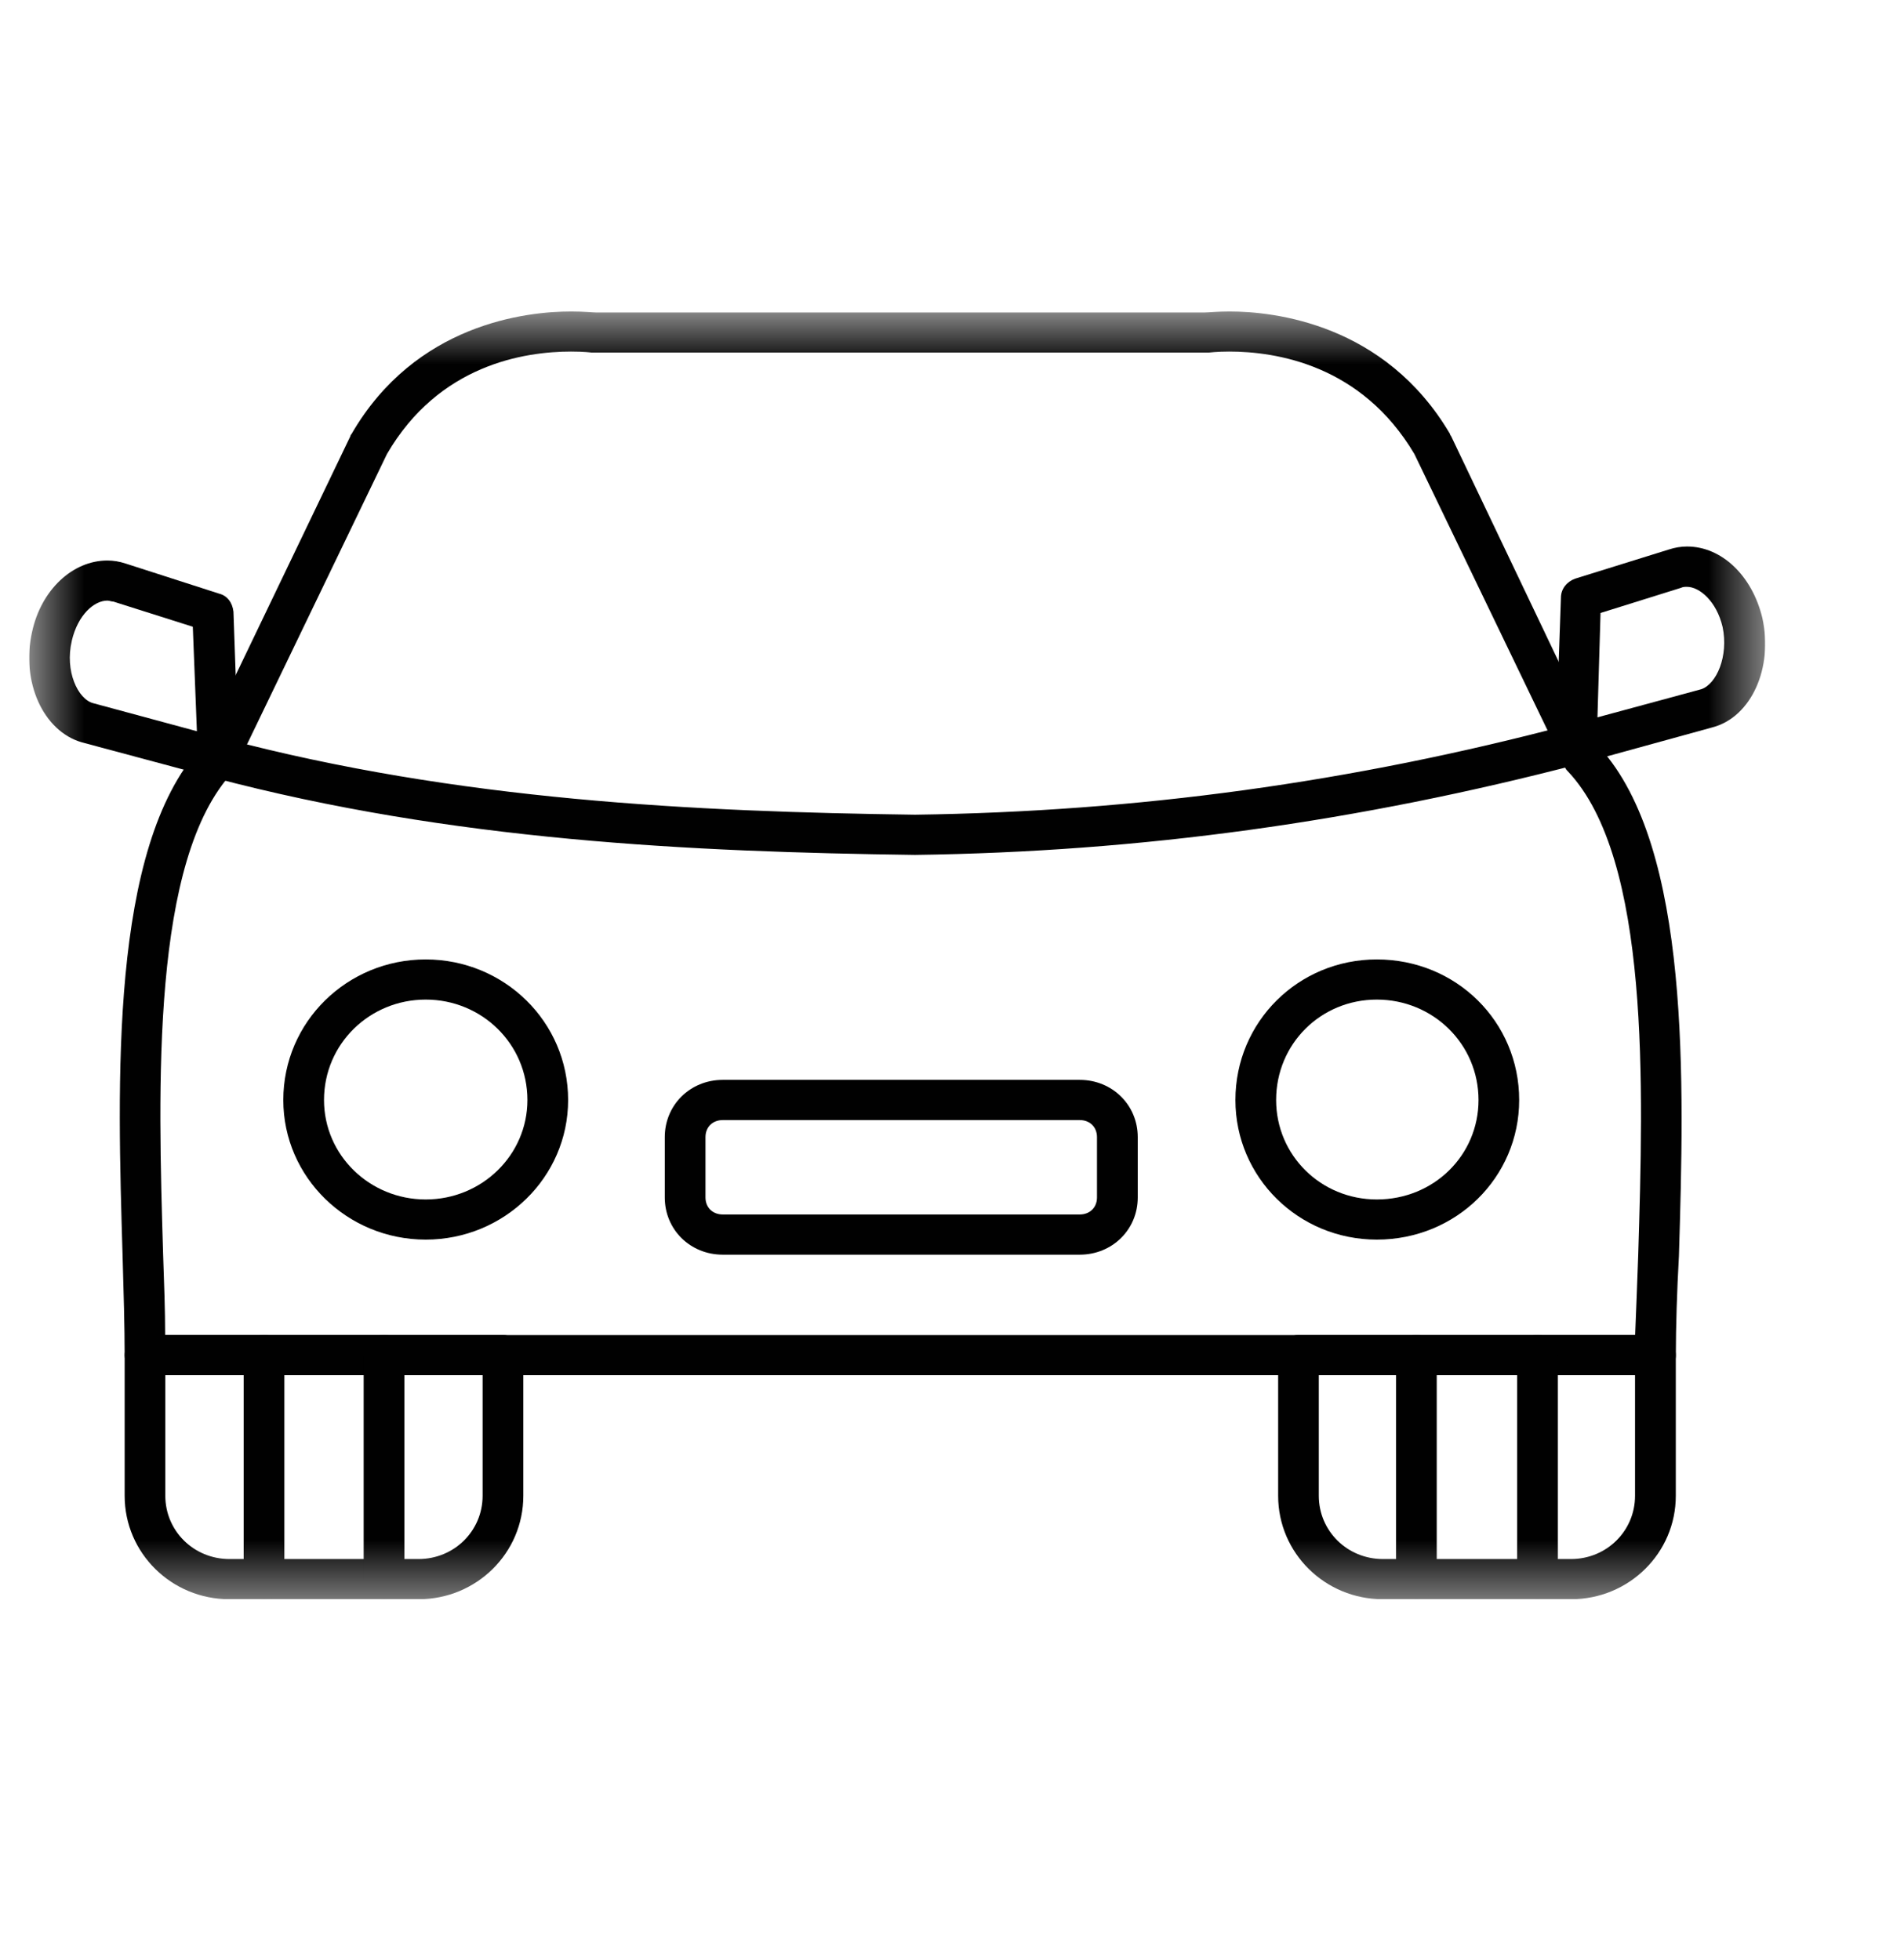
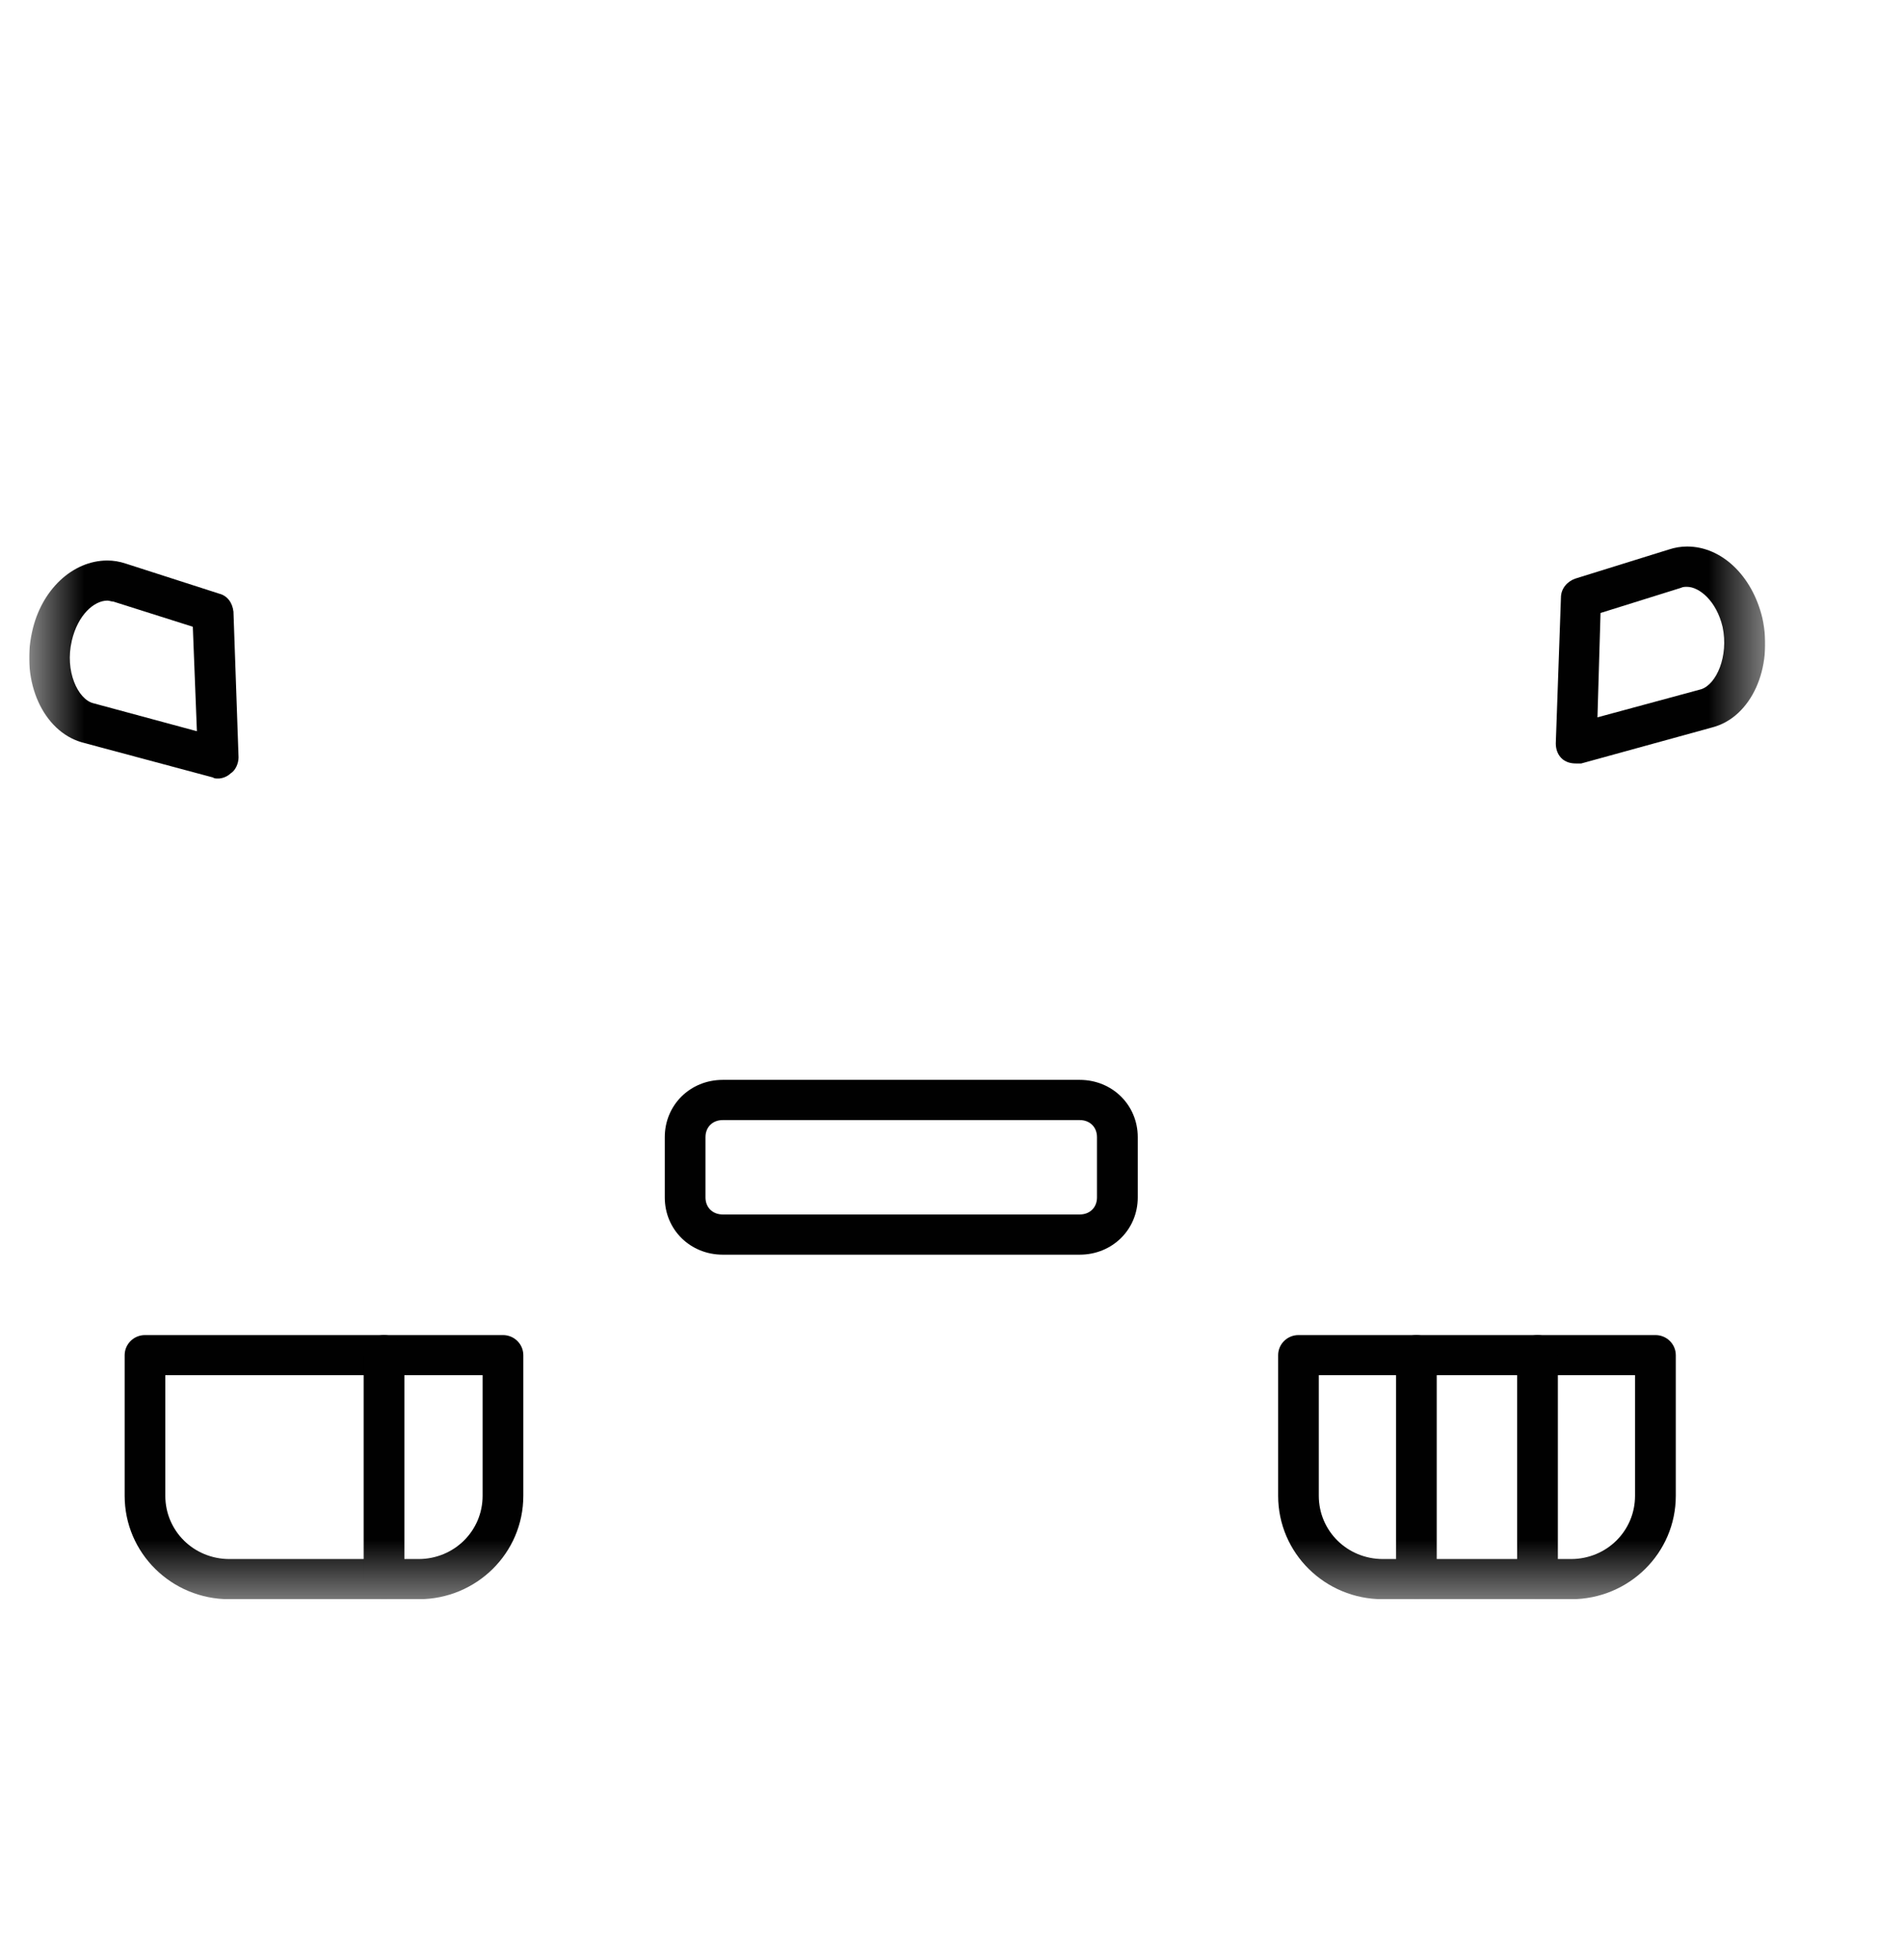
<svg xmlns="http://www.w3.org/2000/svg" width="34" height="35" viewBox="0 0 34 35" fill="none">
  <g clip-path="url(#clip0_207_738)">
    <mask id="mask0_207_738" style="mask-type:luminance" maskUnits="userSpaceOnUse" x="0" y="5" width="32" height="24">
      <path d="M31.521 5.563H0.521V28.563H31.521V5.563Z" fill="white" />
    </mask>
    <g mask="url(#mask0_207_738)">
-       <path fill-rule="evenodd" clip-rule="evenodd" d="M16.339 15.269C12.344 15.215 8.075 15.018 3.806 13.888C3.606 13.834 3.498 13.636 3.551 13.457C3.588 13.26 3.787 13.153 3.987 13.187C8.183 14.299 12.397 14.497 16.339 14.551C20.298 14.497 24.131 13.977 28.055 12.936C28.236 12.882 28.436 13.008 28.491 13.187C28.546 13.385 28.436 13.582 28.236 13.636C24.259 14.677 20.372 15.215 16.339 15.269Z" fill="#010101" />
-       <path fill-rule="evenodd" clip-rule="evenodd" d="M29.562 24.562H2.589C2.389 24.562 2.226 24.401 2.226 24.204C2.226 23.702 2.208 23.074 2.189 22.427C2.098 19.359 1.953 15.144 3.588 13.35L6.258 7.788C6.258 7.776 6.264 7.764 6.277 7.752C7.42 5.779 9.4 5.563 10.201 5.563C10.418 5.563 10.582 5.581 10.637 5.581H21.517C21.59 5.581 21.735 5.563 21.953 5.563C22.752 5.563 24.732 5.779 25.894 7.752C25.894 7.764 25.9 7.776 25.912 7.788L28.564 13.35C30.199 15.144 30.073 19.36 29.981 22.427C29.945 23.074 29.926 23.702 29.926 24.204C29.926 24.401 29.763 24.562 29.563 24.562H29.562ZM2.952 23.845H29.199C29.217 23.414 29.236 22.912 29.254 22.409C29.345 19.431 29.472 15.341 28 13.779C27.982 13.761 27.945 13.725 27.945 13.689L25.257 8.109C24.312 6.513 22.786 6.279 21.95 6.279C21.732 6.279 21.587 6.297 21.587 6.297H10.561C10.561 6.297 10.434 6.279 10.198 6.279C9.362 6.279 7.837 6.513 6.91 8.109L4.221 13.689C4.203 13.725 4.185 13.761 4.166 13.779C2.695 15.34 2.823 19.431 2.913 22.409C2.931 22.911 2.949 23.414 2.949 23.845H2.952Z" fill="#010101" />
      <path fill-rule="evenodd" clip-rule="evenodd" d="M28.055 28.563H24.695C23.66 28.563 22.824 27.738 22.824 26.715V24.204C22.824 24.006 22.987 23.845 23.187 23.845H29.562C29.762 23.845 29.925 24.006 29.925 24.204V26.715C29.925 27.738 29.089 28.563 28.054 28.563H28.055ZM23.55 24.562V26.715C23.55 27.343 24.058 27.845 24.694 27.845H28.054C28.69 27.845 29.197 27.343 29.197 26.715V24.562H23.549H23.55Z" fill="#010101" />
      <path fill-rule="evenodd" clip-rule="evenodd" d="M7.475 28.563H4.097C3.062 28.563 2.226 27.738 2.226 26.715V24.204C2.226 24.006 2.389 23.845 2.589 23.845H8.982C9.182 23.845 9.345 24.006 9.345 24.204V26.715C9.345 27.738 8.51 28.563 7.474 28.563H7.475ZM2.952 24.562V26.715C2.952 27.343 3.46 27.845 4.096 27.845H7.474C8.11 27.845 8.618 27.343 8.618 26.715V24.562H2.951H2.952Z" fill="#010101" />
-       <path fill-rule="evenodd" clip-rule="evenodd" d="M7.602 22.14C6.203 22.14 5.059 21.028 5.059 19.647C5.059 18.247 6.203 17.136 7.602 17.136C9.001 17.136 10.145 18.247 10.145 19.647C10.145 21.028 9.001 22.14 7.602 22.14ZM7.602 17.853C6.603 17.853 5.786 18.642 5.786 19.647C5.786 20.634 6.603 21.423 7.602 21.423C8.601 21.423 9.418 20.634 9.418 19.647C9.418 18.642 8.601 17.853 7.602 17.853Z" fill="#010101" />
-       <path fill-rule="evenodd" clip-rule="evenodd" d="M24.586 22.14C23.187 22.14 22.061 21.028 22.061 19.647C22.061 18.247 23.187 17.136 24.586 17.136C26.003 17.136 27.128 18.247 27.128 19.647C27.128 21.028 26.003 22.14 24.586 22.14ZM24.586 17.853C23.587 17.853 22.788 18.642 22.788 19.647C22.788 20.634 23.587 21.423 24.586 21.423C25.603 21.423 26.402 20.634 26.402 19.647C26.402 18.642 25.585 17.853 24.586 17.853Z" fill="#010101" />
      <path fill-rule="evenodd" clip-rule="evenodd" d="M19.281 22.409H12.906C12.325 22.409 11.871 21.961 11.871 21.387V20.31C11.871 19.736 12.325 19.287 12.906 19.287H19.281C19.862 19.287 20.317 19.736 20.317 20.31V21.387C20.317 21.961 19.862 22.409 19.281 22.409ZM12.906 20.005C12.725 20.005 12.598 20.13 12.598 20.31V21.387C12.598 21.566 12.725 21.691 12.906 21.691H19.281C19.462 21.691 19.589 21.566 19.589 21.387V20.31C19.589 20.13 19.462 20.005 19.281 20.005H12.906Z" fill="#010101" />
-       <path fill-rule="evenodd" clip-rule="evenodd" d="M28.145 13.636C28.054 13.636 27.982 13.618 27.909 13.565C27.818 13.492 27.782 13.385 27.782 13.277L27.874 10.675C27.874 10.514 27.982 10.388 28.128 10.335L29.799 9.815C29.908 9.779 30.018 9.761 30.126 9.761C30.744 9.761 31.288 10.281 31.47 11.035C31.669 11.931 31.27 12.811 30.579 12.991L28.236 13.636H28.145ZM28.581 10.946L28.526 12.812L30.379 12.31C30.652 12.22 30.87 11.719 30.761 11.199C30.652 10.732 30.343 10.481 30.125 10.481C30.088 10.481 30.052 10.481 30.017 10.499L28.581 10.948V10.946Z" fill="#010101" />
+       <path fill-rule="evenodd" clip-rule="evenodd" d="M28.145 13.636C28.054 13.636 27.982 13.618 27.909 13.565C27.818 13.492 27.782 13.385 27.782 13.277L27.874 10.675C27.874 10.514 27.982 10.388 28.128 10.335L29.799 9.815C29.908 9.779 30.018 9.761 30.126 9.761C30.744 9.761 31.288 10.281 31.47 11.035C31.669 11.931 31.27 12.811 30.579 12.991L28.236 13.636ZM28.581 10.946L28.526 12.812L30.379 12.31C30.652 12.22 30.87 11.719 30.761 11.199C30.652 10.732 30.343 10.481 30.125 10.481C30.088 10.481 30.052 10.481 30.017 10.499L28.581 10.948V10.946Z" fill="#010101" />
      <path fill-rule="evenodd" clip-rule="evenodd" d="M3.897 13.905C3.861 13.905 3.824 13.905 3.806 13.887L1.463 13.259C0.773 13.061 0.373 12.182 0.573 11.285C0.736 10.532 1.299 10.011 1.917 10.011C2.025 10.011 2.134 10.029 2.243 10.065L3.914 10.603C4.059 10.639 4.151 10.764 4.169 10.925L4.26 13.527C4.26 13.634 4.206 13.761 4.116 13.815C4.061 13.869 3.971 13.905 3.897 13.905ZM1.282 11.447C1.155 11.984 1.39 12.487 1.663 12.559L3.516 13.06L3.443 11.194L2.026 10.745C1.989 10.745 1.953 10.727 1.918 10.727C1.681 10.727 1.391 10.979 1.282 11.444V11.447Z" fill="#010101" />
      <path fill-rule="evenodd" clip-rule="evenodd" d="M27.456 28.563C27.256 28.563 27.092 28.42 27.092 28.205V24.204C27.092 24.007 27.256 23.845 27.456 23.845C27.655 23.845 27.819 24.007 27.819 24.204V28.205C27.819 28.42 27.655 28.563 27.456 28.563Z" fill="#010101" />
      <path fill-rule="evenodd" clip-rule="evenodd" d="M25.293 28.563C25.093 28.563 24.93 28.42 24.93 28.205V24.204C24.93 24.007 25.093 23.845 25.293 23.845C25.493 23.845 25.656 24.007 25.656 24.204V28.205C25.656 28.42 25.493 28.563 25.293 28.563Z" fill="#010101" />
      <path fill-rule="evenodd" clip-rule="evenodd" d="M6.857 28.563C6.657 28.563 6.494 28.42 6.494 28.205V24.204C6.494 24.007 6.657 23.845 6.857 23.845C7.057 23.845 7.221 24.007 7.221 24.204V28.205C7.221 28.42 7.057 28.563 6.857 28.563Z" fill="#010101" />
-       <path fill-rule="evenodd" clip-rule="evenodd" d="M4.715 28.563C4.515 28.563 4.351 28.42 4.351 28.205V24.204C4.351 24.007 4.515 23.845 4.715 23.845C4.914 23.845 5.078 24.007 5.078 24.204V28.205C5.078 28.42 4.914 28.563 4.715 28.563Z" fill="#010101" />
    </g>
  </g>
  <defs>
    <clipPath id="clip0_207_738">
      <rect width="31" height="23" fill="white" transform="translate(0.521 5.563)" />
    </clipPath>
  </defs>
</svg>